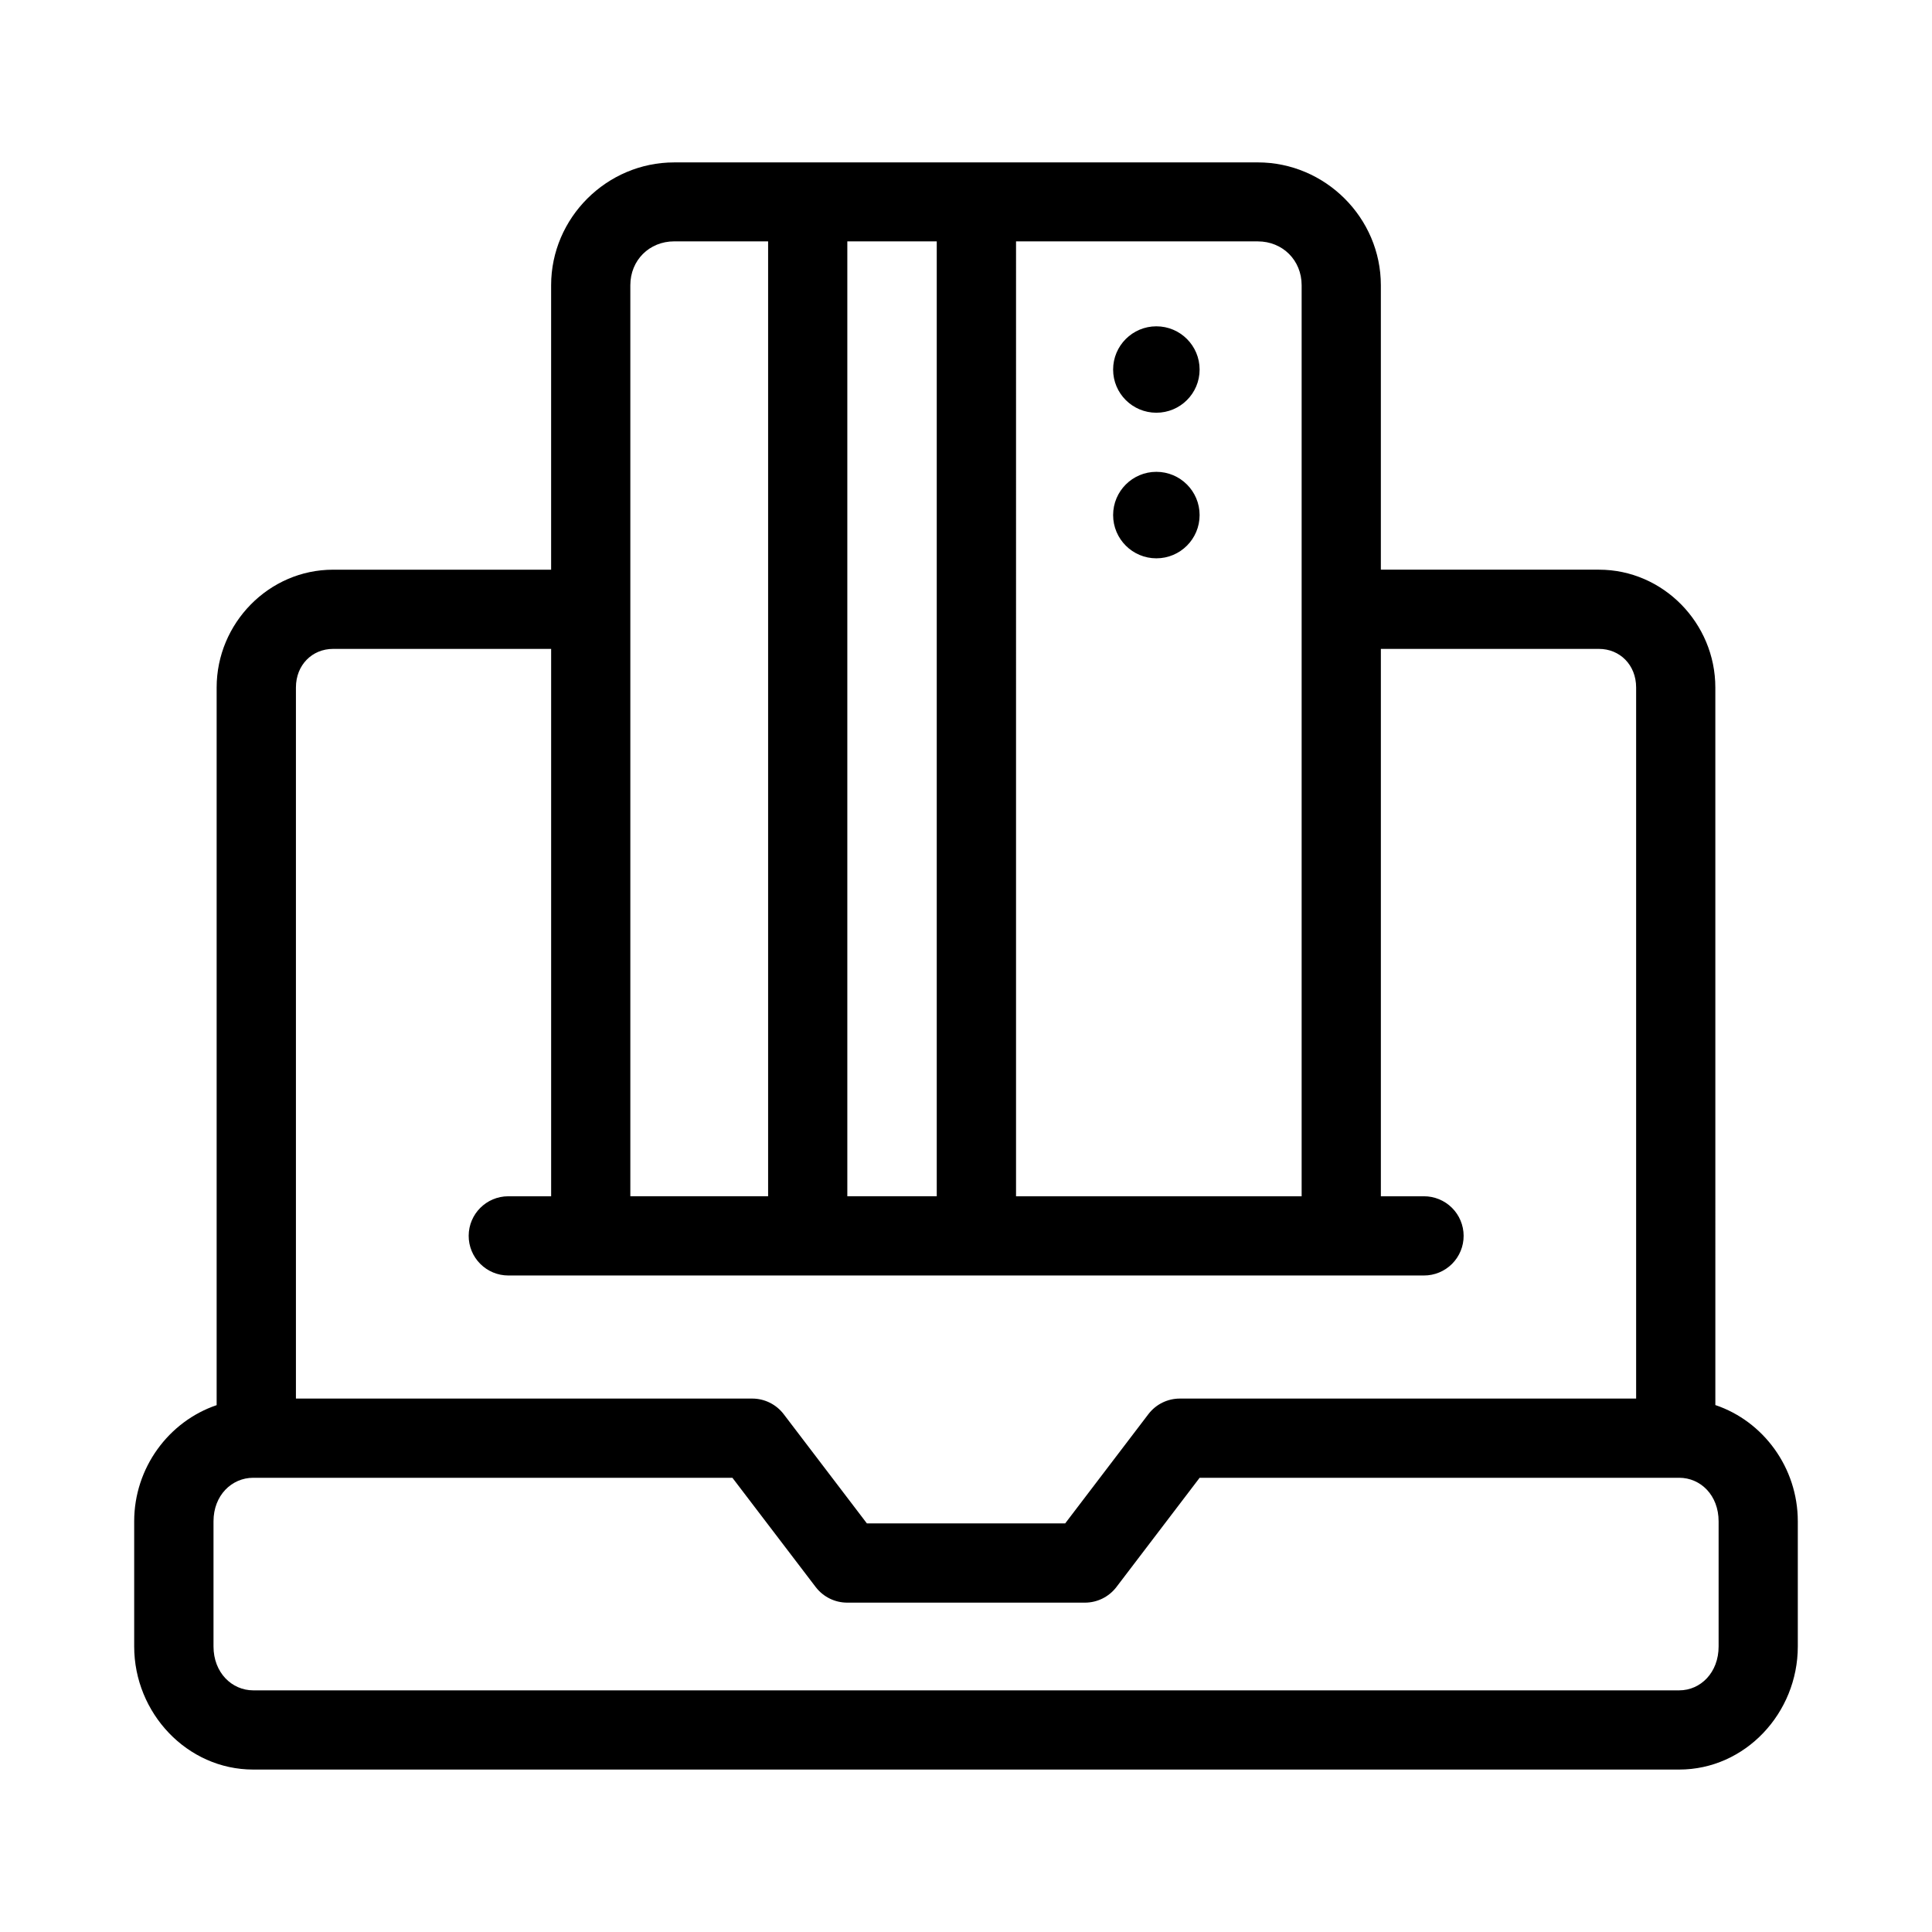
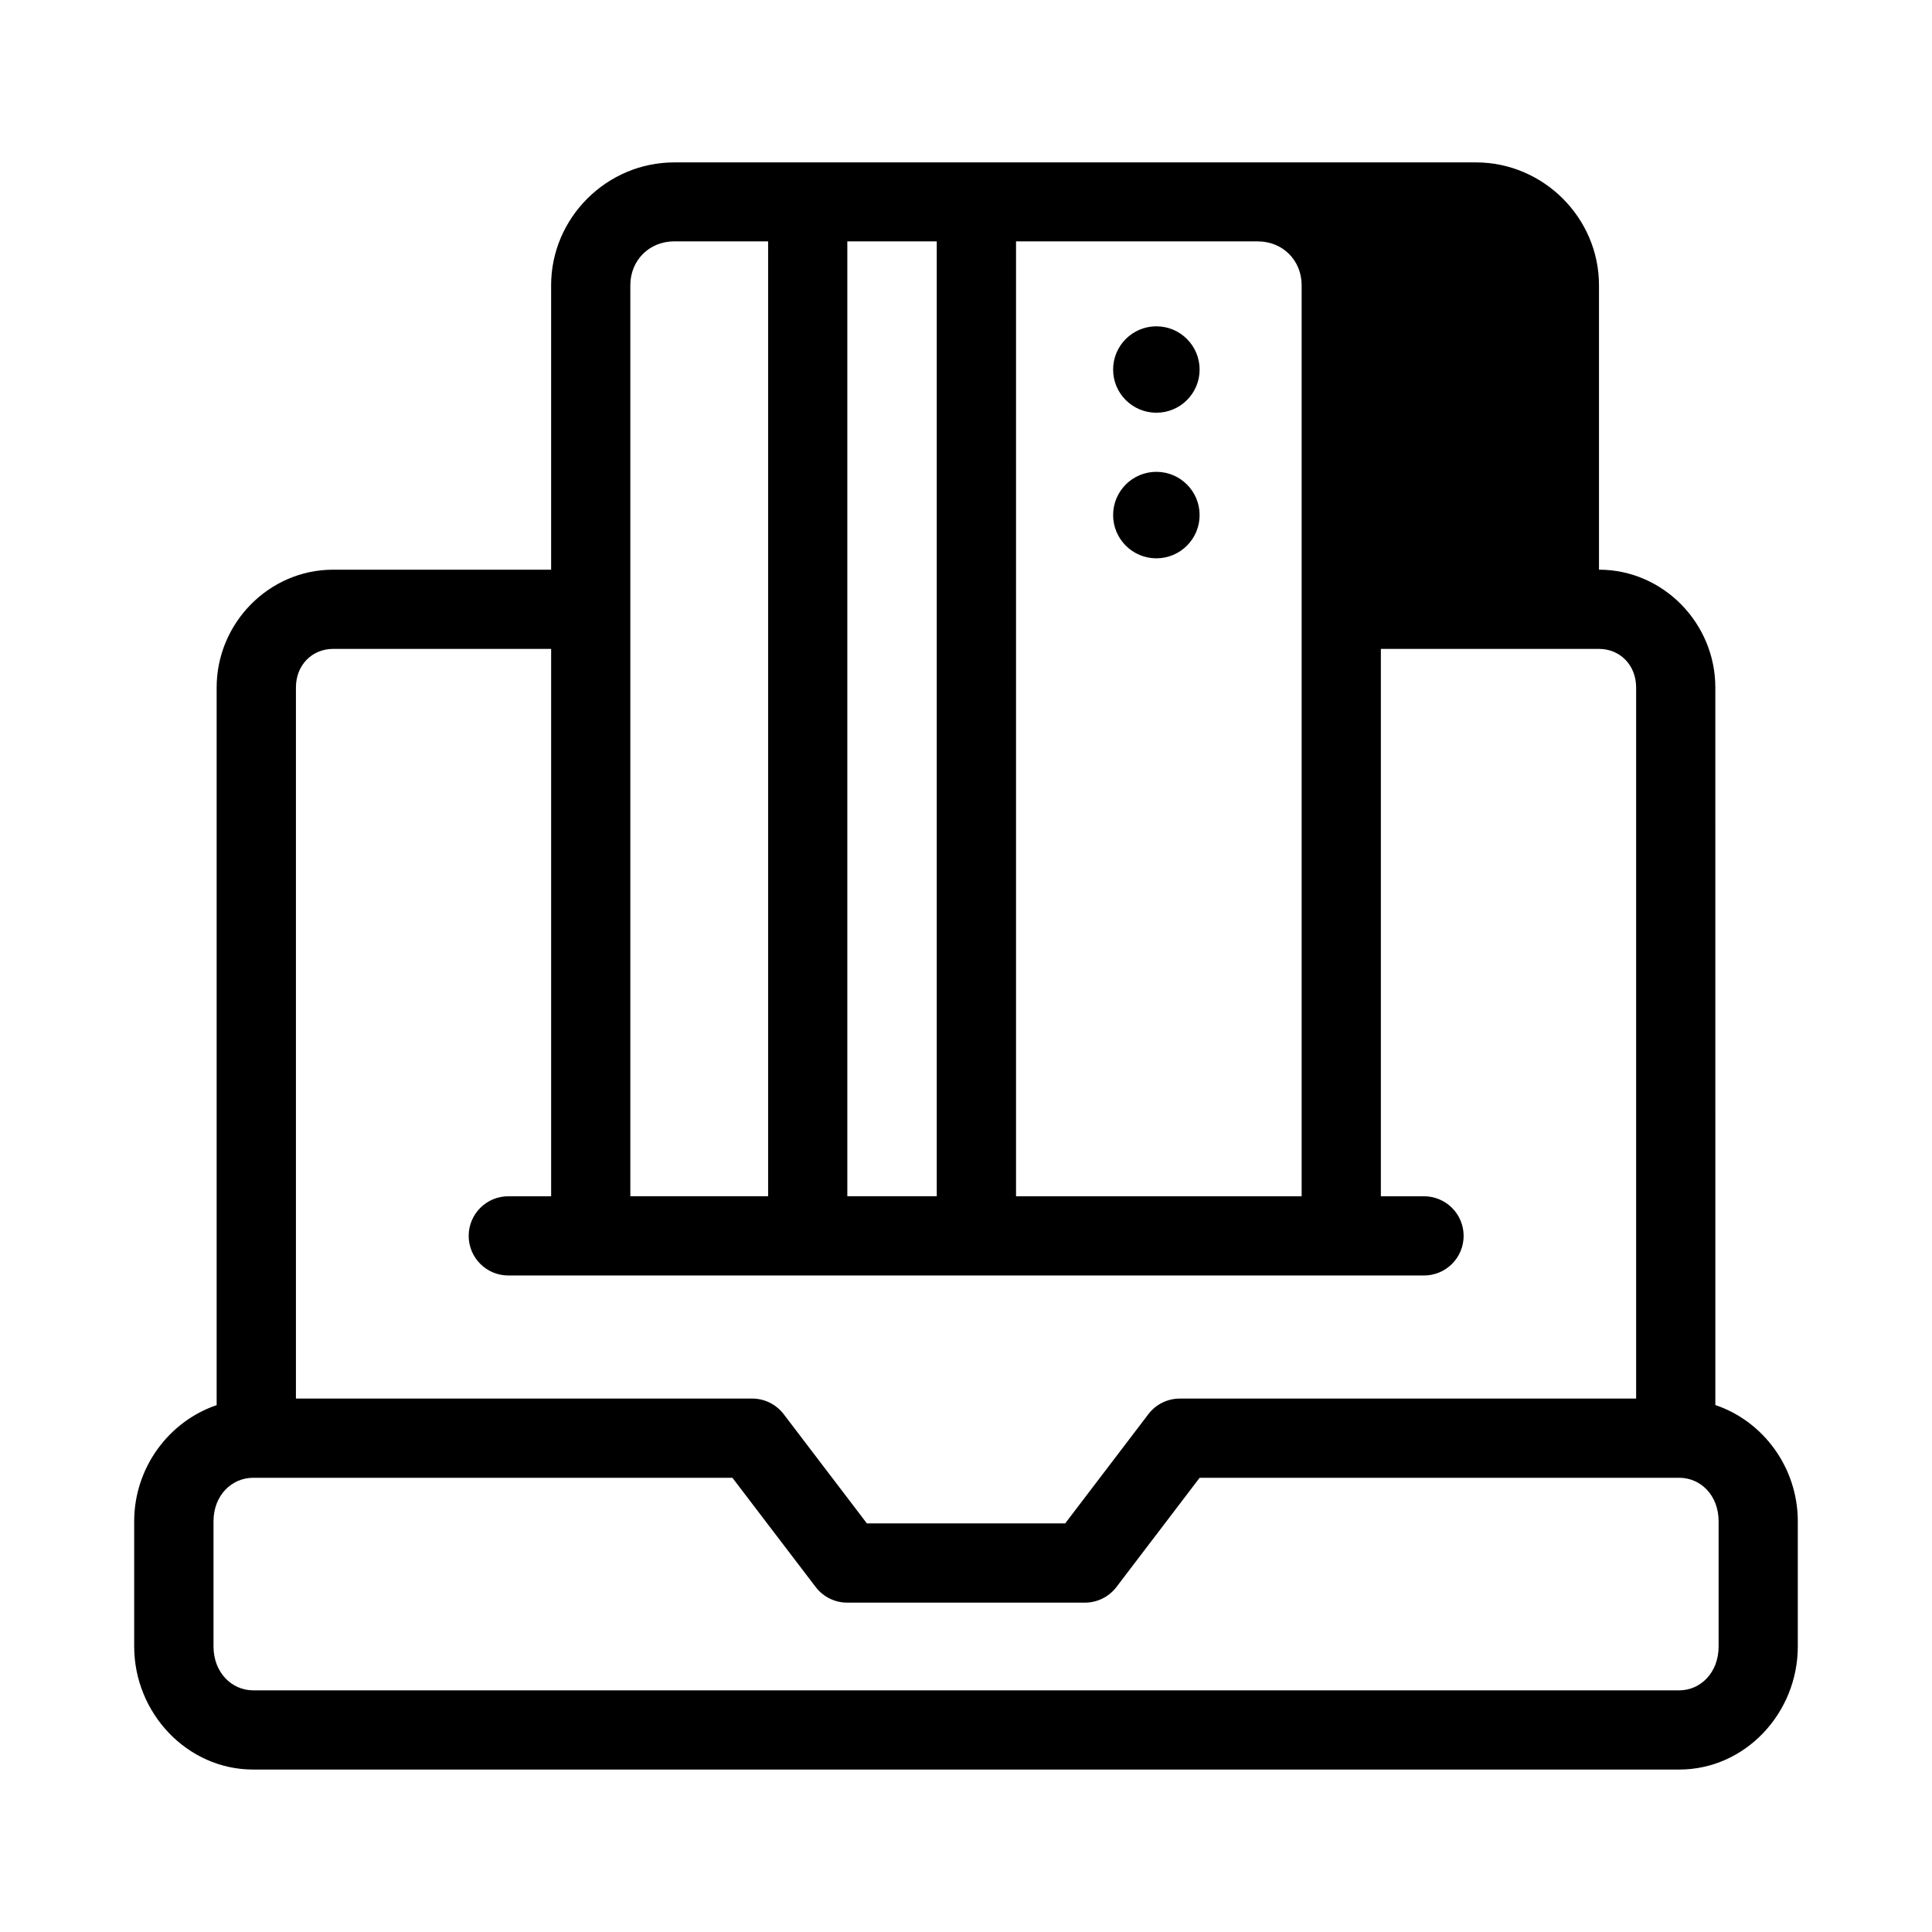
<svg xmlns="http://www.w3.org/2000/svg" fill="#000000" width="800px" height="800px" version="1.1" viewBox="144 144 512 512">
-   <path d="m322.67 187.04c-17.875 0-32.617 14.68-32.617 32.555v75.379h-57.789c-17.02 0-30.852 14.199-30.852 31.223v190.18c-12.707 4.305-21.852 16.617-21.852 30.789v33.168c0 17.594 13.988 32.617 31.551 32.617h377.88c17.559 0 31.445-15.023 31.445-32.617v-33.168c0-14.203-9.121-26.531-21.852-30.812l-0.004-190.16c0-17.023-13.812-31.223-30.832-31.223h-57.809v-75.379c0-17.875-14.742-32.555-32.617-32.555zm0 20.93h24.887v253.05h-36.512v-241.43c0-6.609 5.016-11.625 11.625-11.625zm45.879 0h23.699v253.05h-23.699zm44.711 0h64.062c6.609 0 11.625 5.016 11.625 11.625v241.43h-75.688zm37.188 22.508c-6.328 0-11.461 5.133-11.461 11.461s5.133 11.438 11.461 11.438 11.461-5.113 11.461-11.438c0-6.328-5.133-11.461-11.461-11.461zm0 38.562c-6.328 0-11.461 5.133-11.461 11.461s5.133 11.461 11.461 11.461 11.461-5.133 11.461-11.461-5.133-11.461-11.461-11.461zm-218.18 46.926h57.789v145.06h-11.379 0.004c-5.773 0.012-10.453 4.684-10.477 10.453-0.012 2.789 1.086 5.465 3.055 7.441 1.965 1.977 4.633 3.094 7.422 3.098h242.66c2.797 0.012 5.484-1.098 7.461-3.074 1.98-1.98 3.086-4.664 3.074-7.465-0.012-2.781-1.125-5.449-3.102-7.406-1.977-1.961-4.652-3.059-7.434-3.047h-11.398v-145.06h57.809c5.508 0 9.84 4.234 9.84 10.23v188.44h-120.87c-3.277-0.016-6.367 1.5-8.363 4.098l-22.078 28.988h-52.543l-22.078-28.988c-1.984-2.578-5.051-4.094-8.305-4.098h-120.93v-188.44c0-5.996 4.332-10.23 9.84-10.23zm-21.156 219.66h126.98l22.098 28.988h0.004c1.996 2.598 5.09 4.113 8.363 4.102h62.996c3.246-0.012 6.305-1.527 8.285-4.102l22.078-28.988h127.08c5.699 0 10.453 4.648 10.453 11.543v33.168c0 6.891-4.754 11.625-10.453 11.625h-377.88c-5.699 0-10.535-4.731-10.535-11.625v-33.168c0-6.891 4.836-11.543 10.535-11.543z" />
+   <path d="m322.67 187.04c-17.875 0-32.617 14.68-32.617 32.555v75.379h-57.789c-17.02 0-30.852 14.199-30.852 31.223v190.18c-12.707 4.305-21.852 16.617-21.852 30.789v33.168c0 17.594 13.988 32.617 31.551 32.617h377.88c17.559 0 31.445-15.023 31.445-32.617v-33.168c0-14.203-9.121-26.531-21.852-30.812l-0.004-190.16c0-17.023-13.812-31.223-30.832-31.223v-75.379c0-17.875-14.742-32.555-32.617-32.555zm0 20.93h24.887v253.05h-36.512v-241.43c0-6.609 5.016-11.625 11.625-11.625zm45.879 0h23.699v253.05h-23.699zm44.711 0h64.062c6.609 0 11.625 5.016 11.625 11.625v241.43h-75.688zm37.188 22.508c-6.328 0-11.461 5.133-11.461 11.461s5.133 11.438 11.461 11.438 11.461-5.113 11.461-11.438c0-6.328-5.133-11.461-11.461-11.461zm0 38.562c-6.328 0-11.461 5.133-11.461 11.461s5.133 11.461 11.461 11.461 11.461-5.133 11.461-11.461-5.133-11.461-11.461-11.461zm-218.18 46.926h57.789v145.06h-11.379 0.004c-5.773 0.012-10.453 4.684-10.477 10.453-0.012 2.789 1.086 5.465 3.055 7.441 1.965 1.977 4.633 3.094 7.422 3.098h242.66c2.797 0.012 5.484-1.098 7.461-3.074 1.98-1.98 3.086-4.664 3.074-7.465-0.012-2.781-1.125-5.449-3.102-7.406-1.977-1.961-4.652-3.059-7.434-3.047h-11.398v-145.06h57.809c5.508 0 9.84 4.234 9.84 10.23v188.44h-120.87c-3.277-0.016-6.367 1.5-8.363 4.098l-22.078 28.988h-52.543l-22.078-28.988c-1.984-2.578-5.051-4.094-8.305-4.098h-120.93v-188.44c0-5.996 4.332-10.23 9.84-10.23zm-21.156 219.66h126.98l22.098 28.988h0.004c1.996 2.598 5.09 4.113 8.363 4.102h62.996c3.246-0.012 6.305-1.527 8.285-4.102l22.078-28.988h127.08c5.699 0 10.453 4.648 10.453 11.543v33.168c0 6.891-4.754 11.625-10.453 11.625h-377.88c-5.699 0-10.535-4.731-10.535-11.625v-33.168c0-6.891 4.836-11.543 10.535-11.543z" />
</svg>